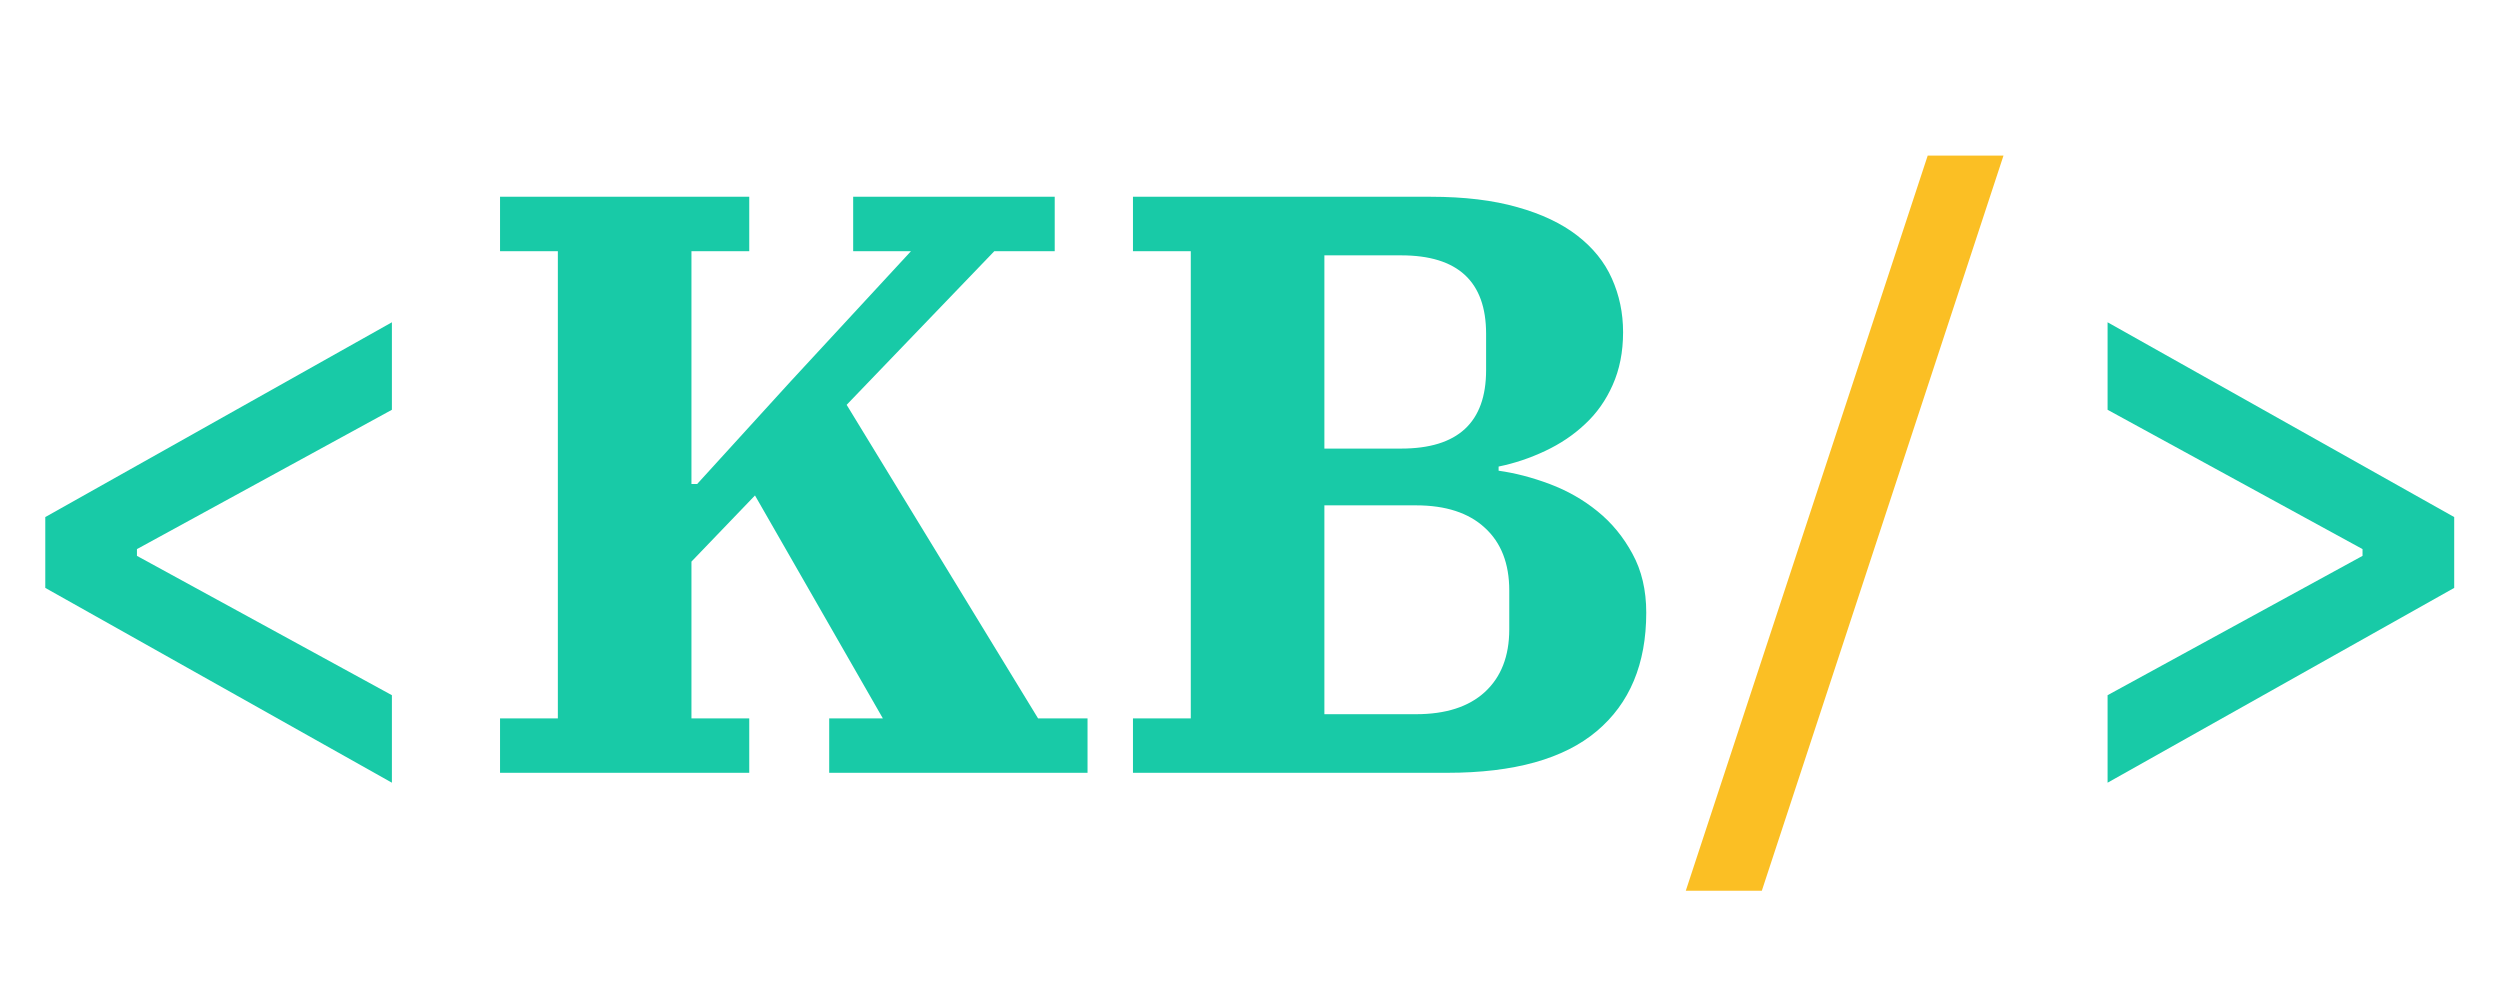
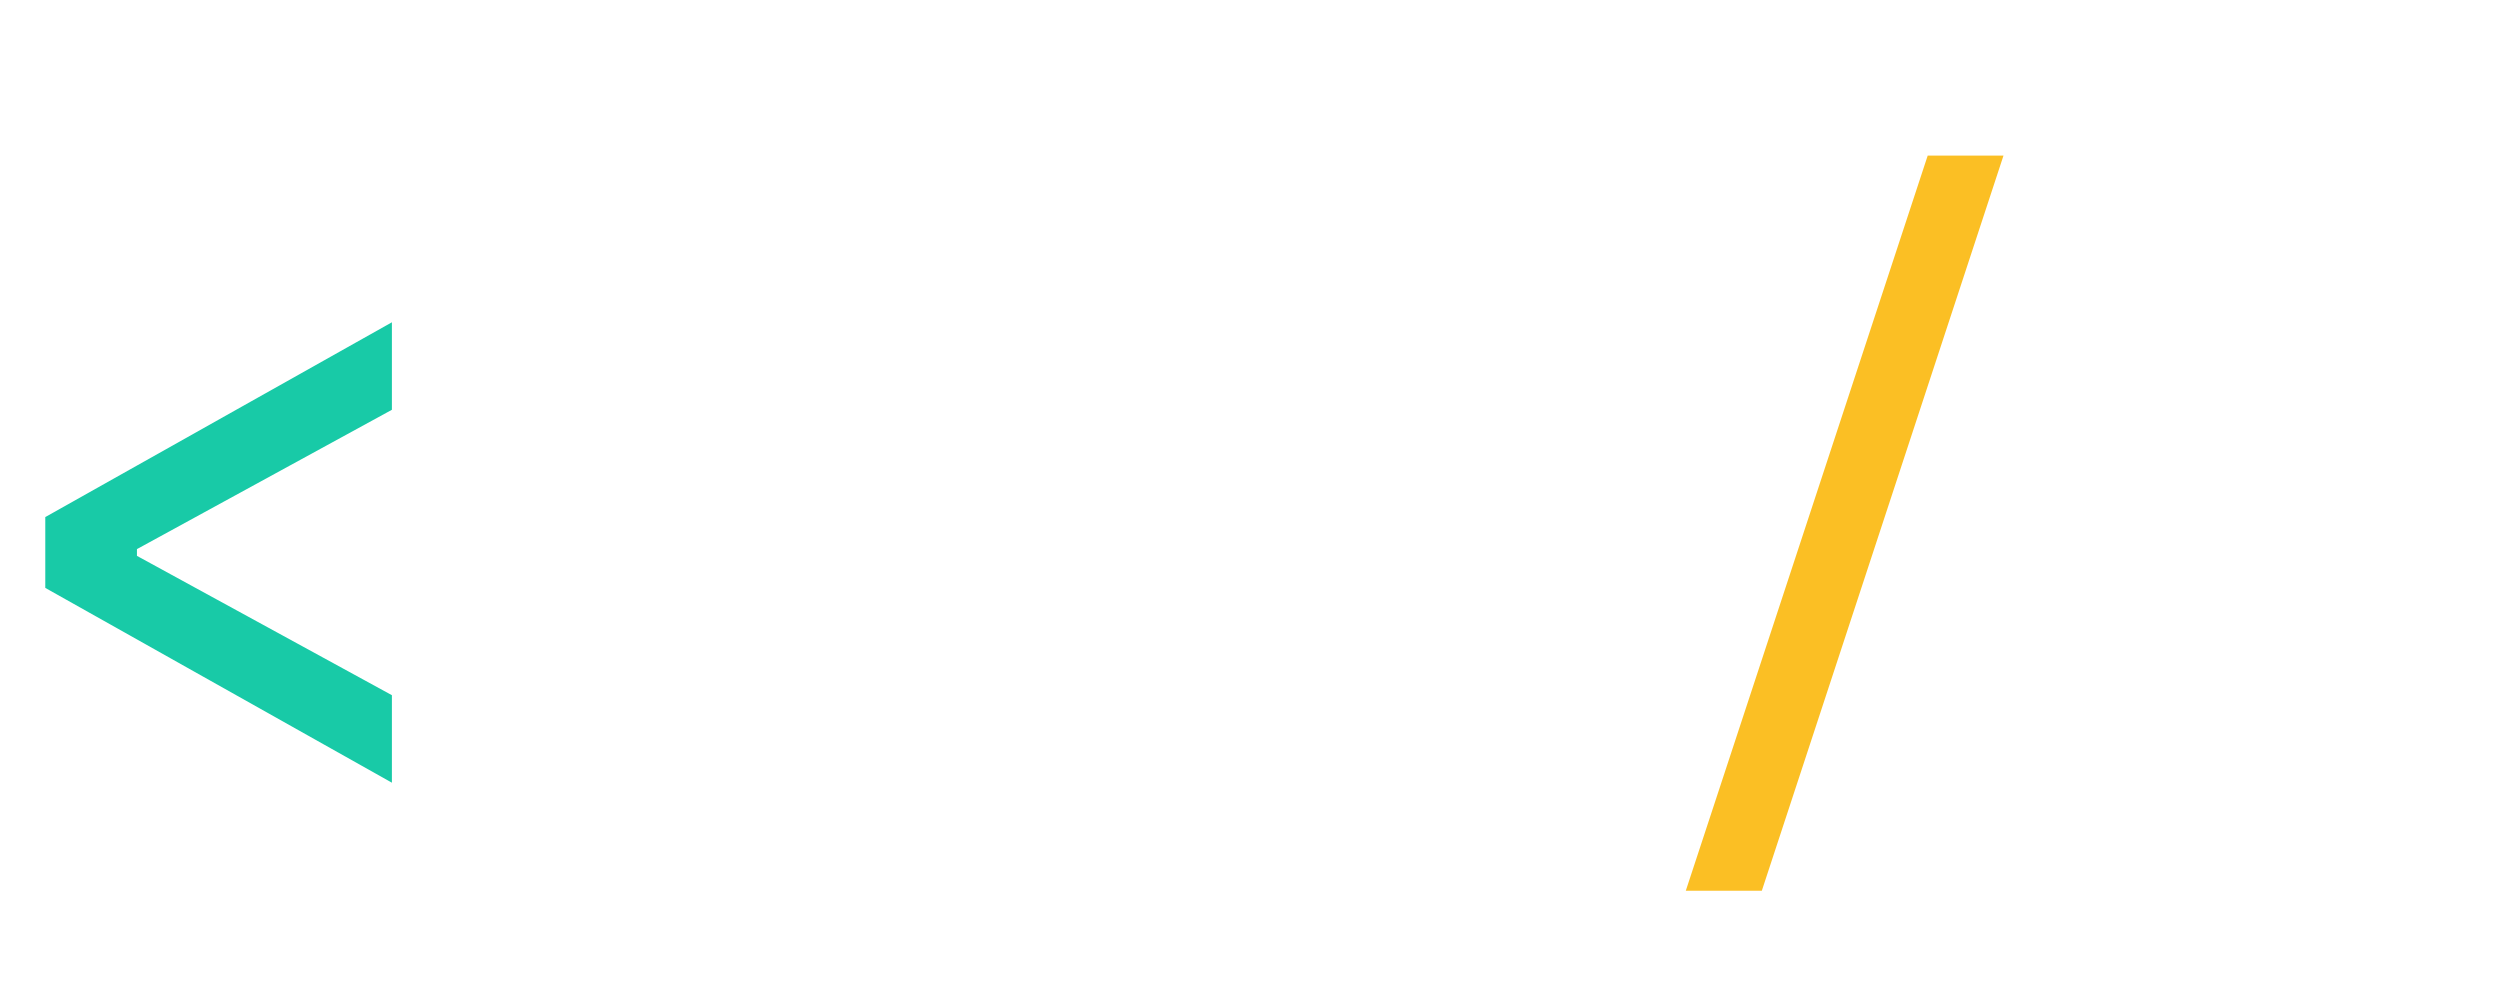
<svg xmlns="http://www.w3.org/2000/svg" width="200" zoomAndPan="magnify" viewBox="0 0 150 60" height="80" preserveAspectRatio="xMidYMid meet" version="1.2">
  <defs />
  <g id="16d6fc5493">
    <g style="fill:#18caa7;fill-opacity:1;">
      <g transform="translate(-1.736, 46.368)">
        <path style="stroke:none" d="M 4.453 -11.094 L 4.453 -15.344 L 25.25 -27.031 L 25.25 -21.781 L 9.953 -13.422 L 9.953 -13.016 L 25.25 -4.656 L 25.25 0.594 Z M 4.453 -11.094 " />
      </g>
    </g>
    <g style="fill:#18caa7;fill-opacity:1;">
      <g transform="translate(27.971, 46.368)">
-         <path style="stroke:none" d="M 2.031 -3.266 L 5.5 -3.266 L 5.5 -31.297 L 2.031 -31.297 L 2.031 -34.562 L 16.984 -34.562 L 16.984 -31.297 L 13.516 -31.297 L 13.516 -17.328 L 13.859 -17.328 L 19.453 -23.469 L 26.688 -31.297 L 23.219 -31.297 L 23.219 -34.562 L 35.312 -34.562 L 35.312 -31.297 L 31.688 -31.297 L 22.828 -22.078 L 34.312 -3.266 L 37.281 -3.266 L 37.281 0 L 21.781 0 L 21.781 -3.266 L 25 -3.266 L 17.328 -16.641 L 13.516 -12.672 L 13.516 -3.266 L 16.984 -3.266 L 16.984 0 L 2.031 0 Z M 2.031 -3.266 " />
-       </g>
+         </g>
    </g>
    <g style="fill:#18caa7;fill-opacity:1;">
      <g transform="translate(65.947, 46.368)">
-         <path style="stroke:none" d="M 2.031 -3.266 L 5.5 -3.266 L 5.5 -31.297 L 2.031 -31.297 L 2.031 -34.562 L 19.906 -34.562 C 21.914 -34.562 23.645 -34.352 25.094 -33.938 C 26.551 -33.531 27.75 -32.961 28.688 -32.234 C 29.633 -31.504 30.328 -30.645 30.766 -29.656 C 31.211 -28.664 31.438 -27.594 31.438 -26.438 C 31.438 -25.25 31.227 -24.191 30.812 -23.266 C 30.406 -22.348 29.852 -21.566 29.156 -20.922 C 28.469 -20.273 27.672 -19.738 26.766 -19.312 C 25.859 -18.883 24.926 -18.57 23.969 -18.375 L 23.969 -18.125 C 24.957 -17.988 25.977 -17.723 27.031 -17.328 C 28.094 -16.93 29.051 -16.383 29.906 -15.688 C 30.758 -15 31.457 -14.148 32 -13.141 C 32.551 -12.141 32.828 -10.961 32.828 -9.609 C 32.828 -6.535 31.836 -4.164 29.859 -2.5 C 27.879 -0.832 24.891 0 20.891 0 L 2.031 0 Z M 13.516 -3.516 L 19.016 -3.516 C 20.797 -3.516 22.172 -3.957 23.141 -4.844 C 24.117 -5.738 24.609 -6.992 24.609 -8.609 L 24.609 -10.938 C 24.609 -12.562 24.117 -13.816 23.141 -14.703 C 22.172 -15.598 20.797 -16.047 19.016 -16.047 L 13.516 -16.047 Z M 13.516 -19.453 L 18.125 -19.453 C 21.52 -19.453 23.219 -21.02 23.219 -24.156 L 23.219 -26.344 C 23.219 -29.477 21.52 -31.047 18.125 -31.047 L 13.516 -31.047 Z M 13.516 -19.453 " />
-       </g>
+         </g>
    </g>
    <g style="fill:#fbbf24;fill-opacity:1;">
      <g transform="translate(100.803, 46.368)">
        <path style="stroke:none" d="M 14.859 -37.031 L 19.406 -37.031 L 4.906 7.078 L 0.344 7.078 Z M 14.859 -37.031 " />
      </g>
    </g>
    <g style="fill:#18caa7;fill-opacity:1;">
      <g transform="translate(122.002, 46.368)">
-         <path style="stroke:none" d="M 4.453 -4.656 L 19.75 -13.016 L 19.75 -13.422 L 4.453 -21.781 L 4.453 -27.031 L 25.25 -15.344 L 25.25 -11.094 L 4.453 0.594 Z M 4.453 -4.656 " />
-       </g>
+         </g>
    </g>
  </g>
</svg>